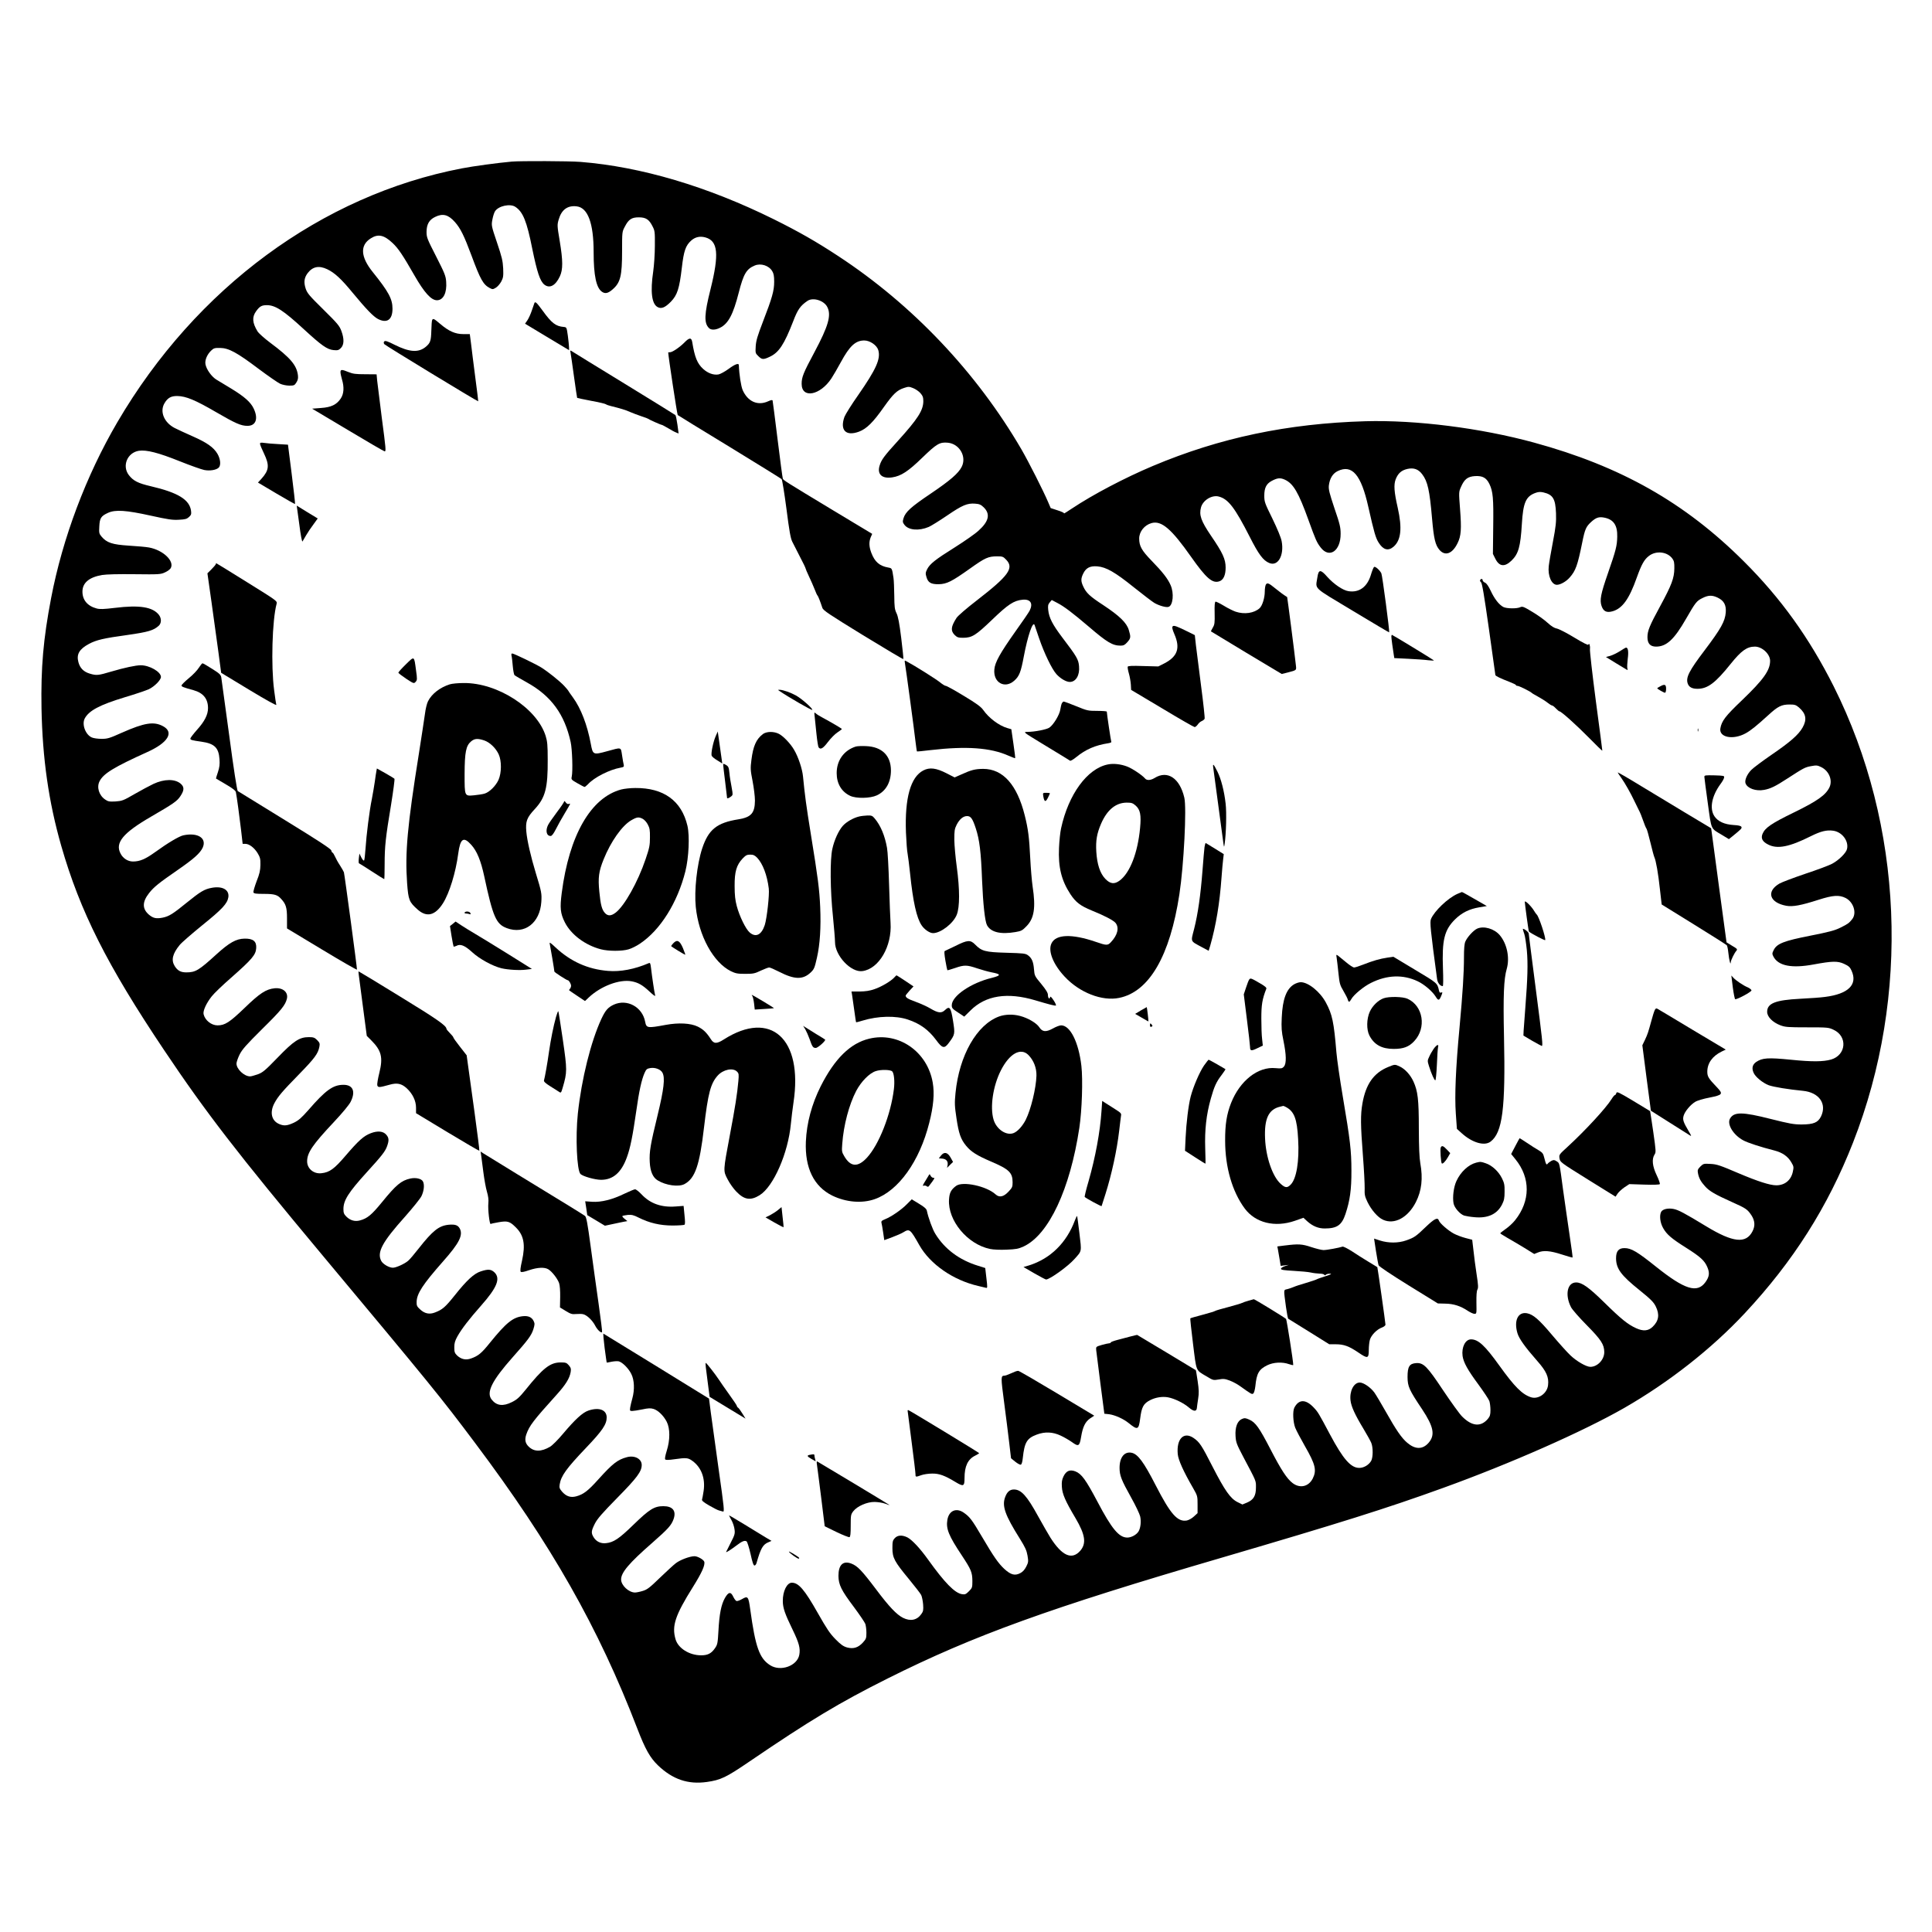
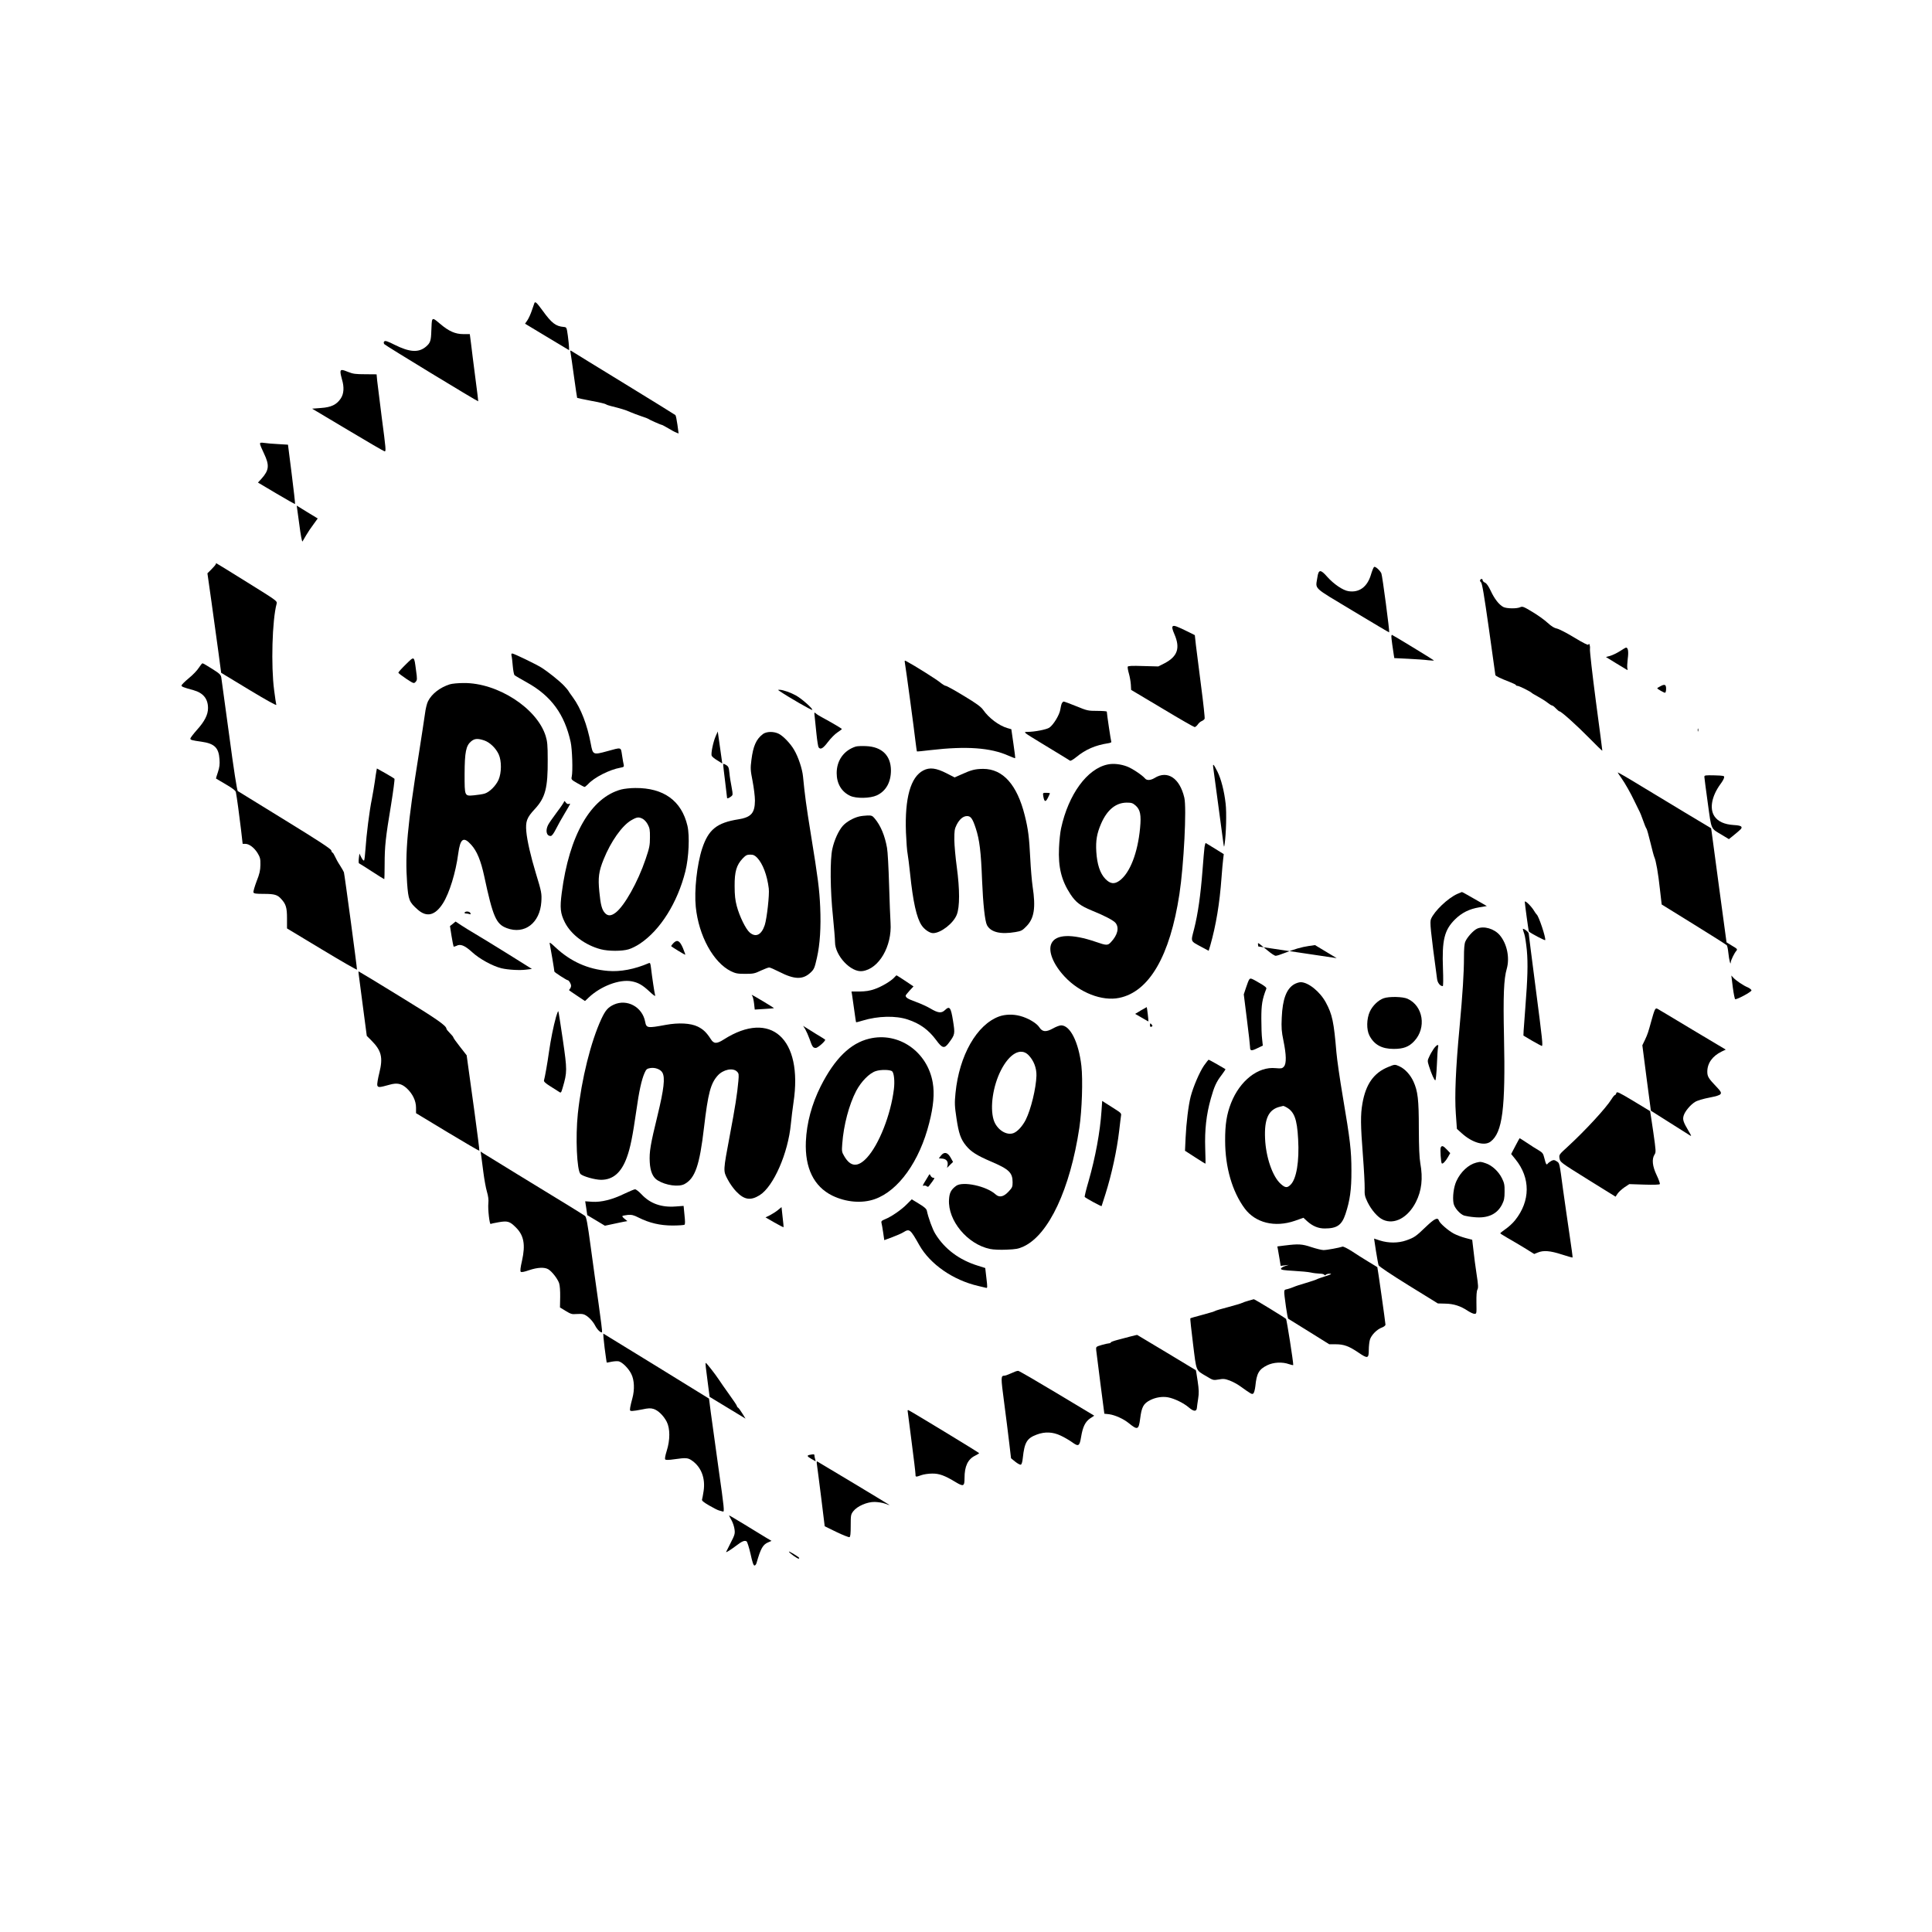
<svg xmlns="http://www.w3.org/2000/svg" version="1.0" width="1969pt" height="1969pt" viewBox="0 0 1969 1969" preserveAspectRatio="xMidYMid meet">
  <g transform="translate(0,1969) scale(0.1,-0.1)" fill="#000000" stroke="none">
-     <path d="M5215 18043 c-137 -12 -396 -47 -508 -69 -1428 -274 -2710 -1219 -3511 -2587 -319 -545 -558 -1181 -675 -1792 -80 -418 -105 -709 -98 -1125 10 -513 73 -953 201 -1400 192 -669 467 -1215 1047 -2080 427 -638 754 -1061 1612 -2089 1105 -1323 1212 -1454 1558 -1916 778 -1036 1258 -1881 1655 -2914 80 -208 129 -295 210 -373 150 -143 306 -196 498 -169 141 20 196 46 432 207 620 422 916 600 1411 848 878 439 1646 717 3408 1232 1197 351 1679 502 2250 709 687 248 1429 576 1847 815 458 263 892 604 1230 966 494 529 846 1084 1103 1739 587 1497 514 3232 -197 4650 -248 493 -538 898 -917 1275 -601 599 -1254 968 -2136 1209 -544 149 -1203 232 -1719 218 -794 -23 -1486 -169 -2167 -456 -285 -120 -612 -292 -822 -432 -49 -33 -86 -56 -83 -51 3 5 -27 19 -66 31 l-70 23 -26 61 c-49 115 -199 411 -272 537 -458 786 -1111 1475 -1870 1972 -222 146 -403 249 -655 374 -675 334 -1353 535 -1969 584 -118 9 -606 11 -701 3z m37 -461 c78 -51 117 -147 173 -429 49 -238 79 -329 123 -364 54 -42 114 -10 158 85 32 69 32 157 -2 362 -26 155 -26 162 -10 217 29 100 90 145 183 134 114 -13 173 -171 173 -466 0 -240 27 -367 87 -406 32 -21 62 -14 108 27 78 68 95 136 95 389 0 195 0 197 28 249 38 74 69 95 142 95 72 0 105 -21 140 -91 24 -46 25 -58 24 -199 0 -83 -8 -200 -17 -263 -30 -204 -15 -328 44 -361 39 -22 77 -6 136 54 66 68 87 134 112 347 20 173 39 226 96 277 41 36 88 46 142 32 131 -35 144 -169 54 -530 -64 -254 -67 -343 -16 -394 22 -23 67 -21 114 3 84 42 133 135 190 358 49 192 79 241 163 276 62 26 144 0 178 -57 15 -24 20 -50 20 -108 0 -92 -20 -163 -115 -409 -54 -141 -69 -189 -73 -247 -4 -70 -4 -73 26 -102 37 -37 52 -38 117 -7 93 43 147 125 239 362 46 121 74 159 146 208 58 38 169 3 202 -64 42 -83 10 -194 -132 -460 -113 -211 -130 -253 -130 -322 0 -153 188 -119 303 55 19 29 63 104 97 167 89 164 149 220 238 220 58 0 128 -48 143 -98 26 -89 -21 -194 -203 -456 -69 -98 -132 -199 -142 -225 -48 -136 15 -200 149 -150 77 29 144 95 254 252 94 132 133 170 204 193 45 15 52 15 92 -1 24 -9 58 -32 75 -51 24 -28 30 -43 30 -82 0 -94 -57 -182 -258 -404 -142 -156 -170 -194 -188 -255 -26 -87 25 -134 130 -118 90 14 162 61 305 200 148 143 178 161 262 153 118 -12 193 -142 140 -246 -34 -67 -118 -139 -316 -273 -202 -136 -257 -186 -277 -251 -10 -34 -9 -42 9 -66 41 -56 148 -65 249 -22 25 11 110 64 188 117 154 105 204 126 284 120 43 -3 59 -10 87 -37 70 -68 54 -143 -52 -238 -34 -32 -142 -107 -240 -169 -203 -127 -255 -169 -284 -224 -17 -35 -18 -44 -7 -80 16 -57 47 -74 125 -73 83 2 132 27 318 159 156 111 186 125 279 125 54 0 61 -3 92 -36 80 -84 22 -163 -297 -410 -109 -84 -197 -160 -211 -182 -57 -89 -61 -130 -19 -173 26 -25 37 -29 88 -29 90 1 127 24 294 184 163 157 221 195 310 204 81 8 110 -37 73 -111 -9 -18 -74 -113 -145 -212 -157 -222 -209 -315 -215 -387 -13 -134 105 -201 202 -116 52 46 68 87 98 247 40 212 93 367 110 321 3 -8 24 -69 46 -135 52 -152 130 -314 177 -366 41 -45 99 -79 136 -79 62 0 103 69 94 161 -6 69 -23 98 -172 294 -98 130 -134 199 -142 279 -4 42 -2 56 15 76 l21 25 57 -30 c68 -35 154 -100 322 -243 184 -158 241 -192 322 -192 31 0 44 7 69 35 36 41 37 52 15 125 -22 73 -94 143 -260 253 -137 89 -175 125 -205 192 -24 52 -24 79 1 130 28 58 70 79 143 73 90 -7 182 -60 372 -213 94 -75 188 -147 210 -160 49 -28 119 -48 144 -40 46 14 58 140 21 222 -28 65 -82 134 -194 249 -101 104 -126 149 -126 226 0 70 54 137 126 157 101 28 202 -58 403 -344 155 -220 218 -274 289 -249 41 14 63 63 63 139 0 86 -29 150 -151 328 -100 148 -121 208 -100 286 20 74 113 130 183 110 96 -26 163 -115 313 -409 91 -180 138 -243 200 -268 88 -37 153 77 126 222 -7 38 -42 122 -94 230 -79 160 -83 172 -83 235 0 79 21 120 74 149 58 31 87 35 134 14 87 -39 140 -128 243 -414 72 -200 84 -226 123 -277 88 -116 205 -37 204 139 0 66 -8 100 -63 260 -52 156 -61 192 -57 232 9 72 39 122 90 147 147 71 239 -37 312 -364 59 -261 75 -318 106 -366 46 -73 96 -87 150 -42 78 66 91 188 44 398 -37 162 -42 234 -21 290 24 61 58 92 120 106 64 14 111 -2 150 -54 56 -73 76 -162 101 -454 18 -206 33 -268 76 -318 58 -66 132 -38 184 70 36 72 41 143 25 349 -13 169 -13 172 9 222 35 81 69 107 144 112 77 4 115 -17 146 -80 37 -77 43 -146 39 -438 l-3 -275 25 -50 c40 -80 95 -86 165 -18 70 68 91 140 105 373 13 215 40 279 134 315 32 12 51 14 84 7 99 -23 124 -64 130 -212 3 -90 -1 -133 -32 -295 -20 -104 -39 -215 -42 -245 -11 -99 29 -190 83 -190 36 0 96 34 131 75 60 68 80 122 127 355 28 139 39 163 94 213 47 42 76 52 129 42 96 -18 137 -77 134 -195 -2 -93 -13 -137 -95 -373 -73 -210 -85 -272 -65 -332 19 -56 51 -72 112 -55 100 28 170 125 247 343 49 136 76 185 125 222 73 56 187 42 238 -28 17 -23 21 -42 20 -100 -1 -99 -27 -168 -144 -384 -109 -200 -130 -252 -130 -317 0 -65 29 -96 88 -96 106 0 185 73 305 283 97 168 107 182 168 212 59 30 99 31 155 4 64 -31 88 -75 82 -152 -8 -90 -48 -163 -214 -383 -160 -211 -194 -278 -174 -339 12 -37 44 -55 99 -55 105 0 184 60 340 255 107 133 165 175 246 175 74 0 155 -76 155 -145 0 -97 -68 -192 -286 -401 -171 -163 -208 -212 -221 -288 -15 -91 129 -120 257 -50 53 29 109 74 232 186 98 90 135 108 217 108 53 0 64 -4 96 -31 72 -63 82 -123 36 -204 -42 -74 -126 -147 -316 -277 -93 -64 -187 -134 -208 -156 -43 -44 -69 -106 -57 -136 19 -51 106 -82 189 -66 65 12 115 36 236 115 167 108 181 116 243 127 54 10 64 9 103 -10 80 -39 118 -134 84 -206 -38 -79 -124 -140 -362 -256 -230 -112 -294 -156 -320 -218 -19 -46 -1 -80 57 -109 95 -49 218 -24 437 86 99 49 158 64 225 55 91 -12 161 -104 142 -186 -8 -40 -84 -115 -152 -151 -29 -16 -152 -62 -273 -102 -121 -41 -240 -86 -264 -100 -137 -80 -102 -194 69 -226 66 -12 149 3 330 61 147 47 210 51 276 18 80 -41 115 -152 68 -214 -33 -42 -46 -51 -123 -89 -56 -28 -118 -44 -305 -81 -270 -53 -341 -81 -373 -146 -17 -34 -17 -39 -3 -67 50 -95 186 -122 411 -80 190 35 244 36 309 6 47 -22 60 -33 76 -69 65 -142 -32 -238 -270 -268 -41 -6 -156 -14 -255 -19 -250 -13 -335 -46 -335 -133 0 -51 56 -107 134 -137 51 -19 77 -21 274 -21 209 0 219 -1 269 -25 145 -67 129 -258 -25 -303 -80 -23 -195 -24 -411 -2 -234 23 -289 19 -353 -23 -37 -26 -47 -62 -27 -108 17 -43 93 -105 155 -129 50 -18 203 -43 349 -57 164 -16 246 -132 184 -261 -31 -63 -76 -81 -197 -82 -81 0 -123 8 -315 56 -291 74 -376 74 -416 3 -32 -58 35 -167 136 -221 46 -25 175 -67 316 -103 82 -21 137 -59 173 -120 26 -44 26 -49 15 -100 -19 -84 -82 -135 -168 -135 -64 0 -189 40 -382 122 -192 82 -224 93 -288 96 -70 4 -73 3 -104 -27 -27 -28 -30 -36 -24 -68 9 -49 29 -86 72 -133 43 -49 102 -83 273 -160 146 -65 160 -75 202 -139 33 -53 37 -105 9 -159 -66 -130 -199 -116 -472 50 -224 136 -283 167 -333 177 -57 11 -111 -2 -126 -29 -20 -38 -11 -112 20 -166 37 -66 86 -107 235 -201 144 -91 187 -130 215 -196 26 -60 21 -98 -19 -154 -84 -116 -211 -76 -503 157 -191 153 -253 190 -322 190 -60 0 -86 -31 -86 -104 1 -106 50 -173 241 -326 113 -91 142 -121 163 -163 42 -84 32 -149 -32 -210 -44 -42 -96 -46 -168 -13 -85 39 -151 92 -324 262 -158 155 -227 204 -287 204 -90 0 -116 -126 -52 -252 12 -24 84 -106 160 -183 148 -150 178 -197 179 -275 0 -77 -69 -150 -142 -150 -42 0 -140 57 -203 117 -34 32 -119 127 -190 211 -130 155 -190 206 -252 218 -92 17 -136 -74 -98 -203 16 -55 77 -141 202 -283 93 -105 120 -165 110 -247 -9 -84 -99 -147 -174 -123 -89 29 -166 105 -324 325 -146 203 -213 265 -287 265 -58 0 -98 -80 -86 -170 10 -66 51 -141 162 -291 54 -74 104 -149 111 -168 6 -19 11 -60 11 -92 0 -47 -5 -63 -26 -89 -72 -85 -163 -77 -264 25 -25 25 -110 143 -190 262 -166 250 -202 286 -278 281 -68 -5 -87 -36 -87 -141 1 -98 15 -130 149 -330 118 -178 134 -263 65 -342 -61 -69 -136 -68 -217 1 -57 48 -113 129 -217 314 -48 85 -101 174 -118 198 -38 52 -110 102 -149 102 -61 0 -106 -88 -94 -184 7 -60 45 -144 131 -286 36 -60 72 -125 80 -144 20 -48 19 -150 -1 -185 -25 -42 -75 -71 -121 -71 -86 0 -164 89 -298 340 -115 216 -122 228 -164 273 -83 89 -154 89 -200 0 -18 -36 -13 -146 9 -203 11 -28 56 -113 99 -188 108 -188 122 -247 79 -332 -43 -82 -130 -101 -204 -45 -58 44 -117 134 -225 343 -115 222 -153 276 -217 304 -38 17 -48 18 -74 7 -47 -19 -72 -84 -66 -174 4 -66 11 -83 78 -211 138 -261 130 -241 130 -314 0 -85 -25 -126 -92 -154 l-46 -19 -49 24 c-73 36 -130 118 -254 359 -114 224 -134 253 -195 295 -100 68 -175 -9 -161 -164 5 -59 58 -177 156 -346 45 -79 46 -82 46 -168 l0 -88 -37 -34 c-20 -19 -53 -37 -72 -41 -95 -17 -166 63 -318 359 -121 236 -181 317 -244 331 -74 16 -124 -46 -124 -153 0 -78 18 -124 118 -303 45 -80 86 -167 92 -192 12 -53 4 -120 -17 -154 -21 -34 -73 -62 -114 -62 -85 0 -159 89 -305 367 -117 221 -161 282 -223 307 -57 22 -94 7 -122 -50 -17 -36 -20 -58 -17 -107 4 -73 35 -144 139 -319 100 -170 113 -258 48 -333 -85 -96 -185 -52 -303 133 -23 37 -80 136 -127 221 -113 206 -171 271 -246 271 -41 0 -69 -24 -88 -75 -36 -92 -3 -185 149 -427 55 -88 69 -120 78 -172 10 -60 9 -68 -13 -112 -17 -33 -36 -54 -62 -67 -54 -28 -95 -17 -161 43 -61 57 -107 122 -231 333 -97 165 -121 197 -179 238 -78 57 -155 25 -171 -71 -15 -90 13 -160 146 -360 97 -147 108 -173 109 -263 0 -66 -2 -71 -35 -104 -31 -31 -40 -35 -71 -30 -74 12 -175 115 -345 352 -83 116 -163 201 -210 226 -54 27 -100 25 -130 -7 -21 -23 -24 -35 -24 -102 0 -99 21 -137 168 -315 60 -73 116 -145 125 -162 8 -16 17 -60 20 -97 4 -57 1 -71 -18 -97 -44 -63 -111 -77 -187 -39 -65 33 -141 112 -275 291 -145 192 -189 238 -252 262 -84 32 -131 -13 -131 -125 1 -91 29 -147 156 -316 58 -78 111 -156 118 -174 6 -18 11 -59 11 -91 0 -54 -3 -63 -36 -99 -48 -52 -96 -67 -161 -50 -38 11 -63 28 -118 84 -58 59 -89 106 -180 266 -135 239 -196 310 -265 310 -50 0 -93 -87 -92 -187 0 -69 21 -130 100 -292 66 -136 80 -190 68 -256 -21 -113 -191 -174 -297 -106 -109 69 -150 183 -203 569 -18 131 -24 140 -82 106 -24 -14 -51 -24 -59 -20 -8 3 -22 22 -32 43 -25 54 -49 50 -85 -13 -38 -67 -57 -164 -66 -334 -7 -127 -10 -141 -35 -177 -37 -54 -74 -73 -141 -73 -120 0 -234 71 -261 163 -40 136 -5 243 178 535 90 144 126 224 114 257 -9 22 -68 55 -99 55 -47 0 -146 -37 -190 -71 -24 -18 -97 -86 -164 -150 -104 -101 -128 -119 -174 -133 -29 -9 -65 -16 -78 -16 -64 0 -142 73 -142 133 0 71 80 166 317 373 165 145 195 179 218 243 29 83 -9 131 -104 131 -93 0 -142 -31 -304 -188 -148 -144 -203 -181 -281 -189 -53 -6 -99 16 -126 60 -27 44 -25 64 12 138 26 51 74 106 230 265 201 204 248 268 248 334 0 63 -73 101 -152 79 -93 -25 -143 -63 -290 -226 -106 -118 -152 -153 -226 -173 -57 -15 -101 0 -143 47 -27 32 -30 41 -25 75 14 87 67 161 269 373 166 174 210 239 210 309 0 78 -78 107 -187 70 -59 -20 -135 -90 -258 -236 -51 -61 -110 -120 -133 -133 -90 -52 -161 -52 -216 1 -36 34 -43 71 -26 123 32 92 71 142 310 407 93 103 132 167 143 231 5 33 2 44 -19 69 -23 26 -31 29 -84 29 -107 -1 -179 -58 -355 -277 -65 -80 -88 -101 -140 -127 -91 -46 -157 -38 -207 25 -58 73 3 194 215 433 155 174 190 221 210 285 14 46 15 57 3 82 -19 40 -55 56 -111 50 -101 -11 -169 -66 -336 -272 -84 -105 -118 -133 -192 -159 -53 -19 -100 -8 -142 31 -24 24 -28 35 -28 83 0 43 7 66 31 110 45 80 121 178 243 316 161 182 198 274 137 336 -35 34 -65 37 -141 12 -69 -22 -142 -89 -266 -245 -97 -121 -125 -145 -201 -174 -56 -22 -105 -12 -151 31 -32 29 -37 39 -36 77 2 85 62 177 269 412 165 186 206 267 171 335 -19 35 -47 45 -114 39 -99 -10 -162 -60 -306 -243 -43 -55 -90 -111 -105 -123 -34 -31 -124 -72 -157 -72 -39 0 -102 37 -119 70 -45 88 10 191 244 452 77 87 152 180 166 207 26 53 33 118 15 151 -15 28 -74 41 -128 29 -92 -20 -145 -64 -289 -241 -106 -130 -150 -166 -225 -186 -50 -14 -99 0 -138 39 -25 25 -30 38 -30 77 0 89 51 169 237 374 154 169 189 213 208 267 21 59 19 85 -8 116 -31 37 -87 43 -158 16 -73 -28 -123 -73 -257 -229 -116 -136 -163 -170 -247 -179 -78 -9 -145 47 -145 121 0 88 55 169 272 400 91 97 156 176 172 208 53 106 22 174 -77 172 -104 -1 -180 -56 -355 -258 -71 -80 -98 -104 -147 -128 -67 -31 -100 -35 -149 -14 -79 33 -99 119 -50 212 38 71 80 120 255 299 155 159 191 207 204 278 6 32 3 40 -23 67 -26 26 -38 30 -85 30 -95 0 -153 -38 -318 -209 -127 -131 -151 -151 -202 -170 -32 -11 -67 -21 -78 -21 -60 0 -139 74 -139 131 0 14 14 55 31 90 27 54 65 97 234 265 192 189 233 240 249 306 15 66 -41 114 -125 106 -88 -9 -151 -50 -308 -202 -151 -145 -199 -176 -274 -176 -63 0 -127 51 -142 113 -9 34 28 114 83 183 22 29 112 115 199 191 211 186 250 232 254 300 5 69 -31 99 -120 97 -84 -2 -153 -40 -283 -158 -182 -166 -215 -186 -310 -186 -56 0 -89 18 -118 65 -37 60 -22 125 51 214 19 24 123 114 231 202 202 163 254 219 265 284 12 76 -59 117 -168 97 -76 -14 -116 -38 -253 -149 -145 -118 -182 -141 -247 -155 -65 -13 -97 -7 -140 29 -71 60 -71 131 1 222 48 61 99 102 290 234 165 114 230 172 256 229 43 96 -50 156 -197 125 -43 -9 -158 -77 -289 -172 -99 -71 -155 -95 -225 -95 -51 0 -101 31 -126 80 -59 110 23 210 307 375 234 136 269 160 303 212 40 60 40 94 1 127 -59 49 -166 48 -276 -3 -38 -18 -124 -64 -192 -103 -115 -67 -128 -71 -195 -76 -63 -3 -76 -1 -106 20 -63 43 -88 126 -56 187 40 78 147 143 487 297 209 94 274 200 161 262 -95 52 -190 37 -425 -67 -122 -55 -144 -61 -203 -61 -36 0 -81 6 -99 14 -64 27 -104 132 -73 193 43 81 152 139 412 218 105 31 213 68 242 81 58 28 123 94 123 125 0 52 -116 119 -206 119 -50 0 -167 -25 -299 -64 -135 -40 -151 -42 -221 -21 -61 18 -99 56 -115 116 -22 81 9 134 108 187 76 40 146 57 394 91 210 30 264 46 317 94 28 26 29 75 1 111 -63 80 -196 102 -448 71 -116 -14 -155 -15 -187 -6 -93 25 -144 86 -144 172 0 89 69 147 201 169 42 7 166 10 330 8 253 -3 266 -2 311 19 25 11 51 31 58 43 39 72 -77 183 -220 210 -30 6 -123 14 -206 19 -170 11 -225 29 -279 92 -25 30 -27 38 -23 105 4 84 18 105 88 137 75 35 186 27 435 -28 177 -39 222 -46 288 -42 65 3 81 8 103 28 22 20 25 30 21 62 -15 115 -133 187 -412 252 -129 30 -177 55 -222 113 -72 94 -15 230 103 248 77 11 197 -19 416 -107 110 -44 223 -84 250 -89 57 -11 122 0 147 24 24 24 18 88 -13 141 -39 66 -107 114 -252 178 -71 31 -154 70 -184 85 -108 56 -154 167 -104 252 32 55 67 75 132 74 88 -2 182 -41 390 -162 203 -118 258 -142 324 -142 86 0 112 73 64 175 -30 65 -95 123 -230 205 -59 36 -127 77 -152 92 -49 31 -100 103 -110 155 -8 42 16 100 58 140 26 25 36 28 91 27 88 -1 171 -46 391 -212 99 -74 199 -143 221 -153 22 -10 63 -19 93 -19 48 0 54 2 73 33 15 24 19 42 15 74 -13 102 -78 178 -282 330 -60 45 -118 97 -129 115 -54 88 -58 147 -15 206 36 50 57 62 110 62 85 0 169 -54 374 -243 185 -170 239 -208 305 -215 43 -4 53 -1 75 21 33 33 35 93 5 174 -19 52 -39 76 -183 218 -144 142 -165 166 -181 214 -21 65 -15 110 20 157 52 68 116 80 200 40 75 -36 142 -97 260 -241 138 -167 211 -242 257 -266 92 -47 148 -8 148 105 0 99 -40 173 -201 373 -125 155 -132 274 -20 344 74 47 134 35 221 -47 59 -55 105 -124 223 -330 101 -176 171 -254 230 -254 65 0 103 76 94 189 -4 59 -15 86 -102 257 -93 182 -98 195 -98 252 1 77 27 122 87 151 79 39 135 24 203 -53 56 -64 92 -136 168 -340 91 -246 120 -297 187 -332 27 -14 32 -14 60 3 18 10 42 38 56 63 21 40 23 55 20 135 -4 77 -13 115 -63 263 -58 172 -58 174 -47 234 6 33 18 71 27 85 36 55 154 80 207 45z" />
    <path d="M5447 16603 c-2 -5 -14 -38 -26 -75 -12 -37 -33 -83 -46 -102 l-24 -35 224 -135 225 -135 -1 32 c0 18 -6 70 -12 117 -12 84 -12 85 -42 88 -82 7 -123 39 -217 169 -58 79 -72 92 -81 76z" />
    <path d="M4405 16430 c-4 -6 -8 -55 -9 -108 -3 -106 -10 -127 -56 -166 -74 -62 -166 -56 -318 20 -71 36 -96 44 -105 35 -8 -8 -8 -16 -1 -28 7 -12 946 -583 958 -583 1 0 -12 109 -30 243 -17 133 -37 287 -43 342 l-13 100 -66 0 c-82 0 -148 29 -237 105 -62 53 -70 56 -80 40z" />
-     <path d="M6975 16199 c-49 -49 -122 -99 -147 -99 -10 0 -18 -1 -18 -2 1 -37 91 -633 97 -638 4 -4 242 -150 528 -324 286 -175 525 -323 531 -329 6 -7 28 -142 49 -302 29 -227 42 -300 59 -335 13 -25 48 -94 79 -155 32 -60 57 -113 57 -118 0 -4 15 -40 34 -80 19 -40 45 -99 58 -132 12 -33 26 -62 30 -65 6 -5 28 -60 49 -125 8 -26 67 -65 415 -279 223 -136 407 -246 410 -243 3 2 -7 99 -21 213 -19 154 -32 221 -48 254 -19 39 -22 64 -23 180 -1 74 -4 155 -8 180 -15 100 -15 99 -54 106 -89 16 -137 58 -172 150 -24 64 -25 112 -6 159 l15 34 -402 242 c-480 290 -503 304 -509 321 -3 7 -27 186 -53 398 -26 212 -49 390 -51 397 -2 9 -15 7 -46 -7 -106 -48 -207 -3 -259 114 -17 40 -36 161 -39 254 0 25 -39 11 -105 -38 -37 -27 -83 -52 -102 -56 -50 -9 -109 12 -158 57 -59 55 -85 118 -110 272 -8 49 -30 48 -80 -4z" />
    <path d="M5815 16094 c3 -16 19 -125 35 -243 16 -118 31 -215 32 -216 2 -2 66 -15 143 -30 77 -14 145 -30 150 -35 6 -5 29 -13 50 -18 93 -23 155 -41 197 -61 25 -11 76 -30 114 -43 38 -12 71 -25 74 -28 6 -7 125 -60 135 -60 4 0 33 -16 64 -34 31 -19 68 -39 82 -44 l25 -10 -12 90 c-7 50 -16 94 -21 98 -4 4 -237 148 -516 319 -279 171 -519 318 -532 327 -25 16 -25 16 -20 -12z" />
    <path d="M3470 15897 c0 -13 7 -46 15 -73 24 -79 20 -147 -12 -195 -42 -63 -97 -90 -202 -97 l-90 -7 364 -217 c200 -120 369 -218 375 -218 15 0 14 18 -30 350 -21 168 -42 334 -46 370 l-6 65 -117 1 c-96 0 -125 4 -169 22 -68 28 -82 28 -82 -1z" />
    <path d="M2650 15167 c0 -9 18 -53 40 -98 58 -121 53 -171 -26 -259 l-35 -38 187 -111 c103 -61 189 -110 191 -107 2 2 -13 139 -34 304 l-38 300 -100 6 c-55 3 -119 8 -142 12 -35 5 -43 3 -43 -9z" />
    <path d="M3050 14348 c14 -112 28 -184 33 -176 4 7 21 36 37 63 16 28 49 77 74 110 l44 61 -107 65 -107 66 26 -189z" />
    <path d="M2200 13942 c0 -5 -19 -28 -43 -52 l-43 -43 42 -296 c22 -163 54 -391 70 -507 l28 -211 284 -172 c182 -110 282 -165 278 -154 -3 10 -13 77 -22 148 -33 248 -20 715 25 881 7 29 7 29 -302 221 -170 106 -311 193 -313 193 -2 0 -4 -4 -4 -8z" />
    <path d="M14004 13912 c-6 -4 -21 -41 -33 -82 -37 -122 -119 -182 -228 -165 -56 8 -150 72 -216 146 -69 79 -89 77 -101 -6 -18 -125 -57 -89 359 -339 204 -123 371 -222 373 -221 6 5 -70 583 -80 602 -17 34 -62 73 -74 65z" />
    <path d="M15085 13779 c-4 -6 0 -16 8 -22 12 -9 32 -129 81 -474 36 -254 66 -467 66 -472 0 -10 52 -35 148 -72 34 -13 62 -27 62 -31 0 -5 7 -8 16 -8 16 0 134 -59 144 -71 3 -4 32 -21 65 -39 33 -18 76 -45 96 -61 20 -16 41 -29 47 -29 6 0 23 -13 39 -30 15 -16 32 -30 37 -30 17 0 173 -140 304 -273 72 -74 132 -132 132 -127 0 4 -29 232 -66 506 -36 275 -63 513 -60 530 4 32 -8 68 -16 44 -2 -8 -54 18 -143 72 -77 47 -157 88 -178 92 -26 5 -56 23 -95 59 -31 29 -101 79 -155 111 -88 53 -100 58 -123 48 -35 -17 -140 -15 -173 2 -44 23 -91 84 -128 164 -23 48 -42 77 -59 84 -13 6 -24 17 -24 25 0 16 -16 17 -25 2z" />
-     <path d="M12900 13730 c-5 -10 -10 -41 -10 -68 0 -64 -24 -143 -52 -170 -56 -51 -155 -66 -245 -36 -26 9 -81 36 -121 61 -40 24 -78 43 -84 41 -8 -3 -11 -38 -9 -116 2 -100 0 -117 -19 -149 -11 -19 -20 -37 -18 -38 2 -2 164 -100 362 -219 l359 -215 56 14 c101 27 94 20 87 84 -12 114 -86 684 -88 686 -36 22 -83 57 -123 90 -64 53 -82 60 -95 35z" />
    <path d="M11951 13306 c-8 -9 -3 -31 19 -82 60 -140 30 -224 -100 -293 l-65 -33 -153 4 c-116 4 -155 2 -159 -7 -2 -7 3 -38 12 -69 9 -31 18 -82 20 -112 l3 -55 317 -189 c174 -105 323 -190 330 -190 8 0 22 12 32 26 9 14 27 30 40 35 13 5 26 16 30 24 3 9 -13 159 -36 333 -22 174 -46 363 -53 418 l-11 101 -56 28 c-129 64 -159 75 -170 61z" />
    <path d="M14180 13203 c0 -19 16 -135 25 -189 l5 -31 143 -7 c78 -4 170 -10 205 -15 34 -4 59 -4 55 -1 -14 12 -421 260 -427 260 -3 0 -6 -8 -6 -17z" />
    <path d="M16510 13054 c-30 -19 -75 -41 -99 -48 l-44 -12 104 -64 c57 -34 108 -65 113 -68 4 -2 5 5 1 16 -3 12 -1 56 4 97 10 73 4 115 -17 115 -4 0 -32 -16 -62 -36z" />
    <path d="M5213 13008 c4 -13 9 -61 13 -107 4 -45 12 -87 18 -92 6 -6 65 -40 131 -77 243 -136 379 -322 441 -605 16 -74 23 -296 11 -352 -7 -29 -4 -32 57 -67 36 -21 69 -38 74 -38 4 0 19 12 33 26 64 71 220 150 332 170 33 6 38 10 34 28 -3 11 -11 55 -17 97 -14 88 -2 84 -152 43 -143 -39 -146 -38 -167 76 -36 192 -100 360 -182 472 -27 37 -49 69 -49 71 0 2 -19 24 -42 49 -49 51 -160 140 -233 186 -59 36 -278 142 -295 142 -8 0 -10 -9 -7 -22z" />
    <path d="M4136 12919 c-42 -41 -76 -79 -76 -84 0 -6 36 -33 79 -62 78 -51 79 -51 97 -32 16 18 17 27 4 117 -20 151 -15 148 -104 61z" />
    <path d="M9223 12929 c9 -50 94 -677 107 -794 7 -55 13 -101 15 -103 1 -2 63 4 136 13 369 43 615 25 798 -57 35 -15 66 -27 67 -25 2 2 -6 69 -18 149 l-21 146 -41 12 c-86 25 -189 103 -246 185 -22 31 -67 65 -197 143 -92 56 -175 102 -184 102 -8 0 -33 15 -55 33 -33 29 -267 176 -343 216 -23 13 -23 12 -18 -20z" />
    <path d="M2026 12884 c-16 -26 -62 -74 -103 -107 -40 -33 -73 -66 -73 -73 0 -12 16 -19 122 -48 100 -28 148 -88 148 -183 0 -67 -35 -136 -114 -223 -36 -41 -66 -80 -66 -87 0 -14 13 -18 113 -32 133 -19 176 -61 184 -179 4 -52 0 -82 -16 -131 -12 -35 -21 -64 -19 -66 2 -1 47 -28 100 -59 69 -40 99 -64 102 -79 10 -51 36 -243 52 -379 l17 -148 27 0 c39 0 90 -38 125 -94 26 -44 30 -58 29 -120 -1 -57 -8 -90 -39 -168 -20 -54 -35 -104 -32 -113 5 -12 26 -15 107 -15 107 0 138 -9 176 -52 48 -52 59 -88 59 -196 l0 -104 355 -214 c195 -118 356 -210 358 -206 3 9 -126 967 -133 992 -3 9 -21 40 -40 70 -20 30 -43 72 -52 93 -9 20 -20 37 -24 37 -4 0 -10 10 -13 23 -4 16 -129 98 -474 310 -257 158 -472 291 -479 295 -7 5 -41 219 -87 567 -42 308 -78 574 -81 592 -5 27 -19 40 -94 87 -48 31 -92 56 -97 56 -5 0 -22 -21 -38 -46z" />
    <path d="M4585 12716 c-101 -32 -185 -97 -223 -173 -11 -21 -25 -78 -31 -128 -7 -49 -34 -229 -61 -400 -119 -743 -143 -1018 -121 -1325 13 -174 21 -193 109 -271 92 -81 178 -59 257 66 65 103 130 313 155 505 21 156 54 178 133 90 58 -64 98 -162 132 -320 89 -416 121 -488 230 -529 181 -68 338 52 352 268 5 85 3 99 -56 292 -51 168 -89 332 -97 424 -9 104 5 142 85 228 109 117 135 216 133 507 0 147 -4 185 -21 240 -89 283 -490 542 -835 539 -55 0 -119 -6 -141 -13z m350 -572 c58 -20 119 -79 148 -143 30 -67 29 -187 -2 -258 -27 -61 -92 -126 -142 -141 -19 -6 -66 -13 -105 -17 -101 -9 -99 -14 -99 219 1 221 14 286 66 330 36 30 67 32 134 10z" />
    <path d="M16918 12694 c-16 -8 -28 -16 -28 -19 0 -6 67 -45 79 -45 6 0 11 17 11 40 0 45 -14 51 -62 24z" />
    <path d="M7945 12647 c91 -62 327 -198 333 -192 10 10 -103 111 -164 146 -54 30 -134 59 -169 59 -19 0 -19 0 0 -13z" />
    <path d="M10822 12523 c-5 -10 -12 -39 -16 -65 -8 -54 -71 -157 -112 -184 -28 -19 -150 -43 -224 -43 -44 -1 -44 -1 150 -119 107 -65 213 -129 235 -143 22 -14 45 -28 51 -32 6 -3 35 14 64 38 94 77 193 120 323 140 21 3 35 9 33 14 -4 6 -46 288 -46 308 0 5 -44 8 -97 8 -94 0 -103 2 -215 48 -64 26 -121 47 -127 47 -6 0 -14 -8 -19 -17z" />
    <path d="M8303 12385 c3 -27 11 -106 18 -175 7 -69 17 -131 22 -137 20 -26 45 -11 95 55 28 37 71 81 96 97 25 17 46 32 46 35 0 5 -111 70 -200 118 -25 13 -54 31 -64 40 -18 16 -19 15 -13 -33z" />
    <path d="M17302 12250 c0 -14 2 -19 5 -12 2 6 2 18 0 25 -3 6 -5 1 -5 -13z" />
    <path d="M7293 12185 c-25 -58 -49 -175 -40 -197 3 -9 28 -30 57 -47 l51 -32 -6 43 c-4 24 -14 97 -23 163 l-17 120 -22 -50z" />
    <path d="M7774 12208 c-68 -53 -98 -121 -116 -263 -11 -87 -10 -104 12 -216 13 -68 24 -157 24 -198 -1 -127 -38 -170 -168 -191 -221 -35 -306 -104 -370 -298 -53 -162 -82 -428 -65 -595 30 -295 179 -566 358 -655 48 -23 68 -27 146 -27 81 0 97 3 159 33 37 17 76 32 85 32 9 0 55 -20 102 -44 156 -80 241 -82 320 -8 36 34 41 46 65 152 31 137 42 309 33 516 -8 180 -23 298 -94 734 -50 309 -62 402 -81 595 -7 77 -48 201 -91 273 -36 63 -110 140 -155 163 -53 27 -127 25 -164 -3z m-57 -1260 c57 -61 101 -176 118 -313 8 -63 -19 -304 -41 -373 -33 -100 -91 -129 -153 -76 -40 33 -105 167 -132 269 -16 60 -22 111 -22 205 -1 147 19 214 82 281 32 33 44 39 77 39 32 0 46 -7 71 -32z" />
    <path d="M8720 12081 c-120 -39 -193 -141 -193 -270 0 -108 50 -191 138 -232 62 -29 204 -26 271 5 93 43 144 134 144 255 -1 152 -93 241 -255 247 -44 2 -91 0 -105 -5z" />
    <path d="M7370 11898 c0 -7 9 -85 20 -172 11 -88 20 -163 20 -168 0 -14 49 14 55 31 3 9 -2 48 -10 86 -8 39 -18 100 -21 136 -6 59 -10 68 -35 83 -22 13 -29 14 -29 4z" />
    <path d="M11290 11899 c-209 -42 -401 -304 -476 -651 -9 -40 -18 -129 -21 -198 -9 -198 24 -332 116 -473 55 -83 102 -119 219 -167 133 -54 220 -100 242 -127 38 -49 20 -123 -48 -195 -32 -35 -45 -35 -154 3 -245 84 -408 78 -452 -16 -37 -77 17 -213 135 -339 152 -163 381 -252 555 -216 306 62 518 427 614 1057 45 295 75 879 50 984 -47 199 -171 282 -303 200 -41 -25 -80 -27 -98 -4 -28 33 -131 102 -182 121 -66 25 -140 33 -197 21z m284 -419 c47 -42 58 -95 45 -230 -24 -253 -103 -457 -209 -535 -53 -39 -95 -34 -145 18 -54 56 -84 148 -92 276 -7 116 6 187 49 287 61 140 149 213 260 214 50 0 62 -4 92 -30z" />
    <path d="M12365 11865 c7 -52 83 -613 98 -730 11 -86 12 -88 18 -45 15 101 21 319 10 410 -14 126 -46 251 -83 325 -40 80 -50 90 -43 40z" />
    <path d="M3836 11831 c-3 -14 -10 -62 -16 -106 -6 -44 -20 -123 -30 -177 -25 -120 -56 -368 -65 -509 -4 -59 -10 -111 -14 -118 -4 -6 -15 5 -28 29 l-20 41 -6 -48 c-3 -26 -2 -49 1 -51 4 -1 62 -38 130 -82 68 -44 125 -80 128 -80 2 0 4 67 4 150 0 184 10 275 65 605 23 143 39 264 35 268 -4 5 -46 30 -93 57 l-86 48 -5 -27z" />
    <path d="M9410 11838 c-130 -67 -190 -282 -177 -632 4 -94 11 -192 17 -218 5 -26 16 -116 25 -200 30 -289 66 -452 118 -529 28 -42 82 -79 116 -79 79 0 208 100 242 188 31 79 31 256 0 487 -13 94 -24 217 -25 275 0 93 2 111 24 155 29 56 66 88 106 88 38 0 56 -26 88 -123 39 -118 54 -241 65 -535 10 -241 29 -414 50 -454 39 -72 138 -96 290 -70 59 10 71 16 113 60 78 80 95 188 62 404 -8 55 -19 183 -24 285 -11 218 -21 299 -56 439 -78 313 -222 475 -424 475 -82 -1 -120 -10 -223 -57 l-68 -30 -82 42 c-106 54 -172 63 -237 29z" />
    <path d="M16487 11817 c3 -7 20 -32 37 -56 39 -55 97 -159 131 -231 14 -30 35 -72 46 -94 12 -21 32 -70 45 -109 13 -38 28 -75 34 -82 5 -6 23 -70 40 -141 17 -71 35 -138 40 -149 17 -36 40 -167 57 -327 l18 -156 328 -203 c180 -111 331 -207 336 -213 5 -6 12 -42 16 -80 7 -70 23 -131 24 -93 1 21 37 95 58 118 12 15 7 20 -44 50 l-57 35 -73 539 c-40 297 -75 559 -78 582 l-6 42 -262 157 c-144 87 -360 218 -480 290 -119 73 -214 127 -210 121z" />
    <path d="M17370 11773 c0 -10 16 -130 35 -268 39 -281 27 -254 144 -324 l71 -43 35 28 c92 75 98 81 93 96 -5 11 -27 17 -81 20 -94 6 -159 36 -195 90 -51 78 -27 205 62 327 19 25 36 55 37 66 4 19 -2 20 -98 23 -93 2 -103 1 -103 -15z" />
    <path d="M6331 11644 c-310 -83 -530 -466 -606 -1054 -20 -153 -14 -209 31 -299 63 -126 209 -235 369 -276 78 -20 215 -20 281 0 29 8 81 34 115 57 209 139 384 419 464 738 35 140 45 361 21 464 -60 255 -242 387 -531 385 -49 0 -114 -7 -144 -15z m219 -299 c17 -9 40 -34 52 -58 19 -35 23 -57 22 -132 0 -79 -5 -106 -44 -220 -79 -234 -217 -480 -307 -547 -45 -34 -77 -35 -107 -4 -32 35 -45 84 -58 219 -14 142 -6 206 44 329 73 182 188 344 281 398 59 34 76 36 117 15z" />
    <path d="M10633 11573 c10 -56 23 -61 46 -15 12 23 21 44 21 47 0 3 -16 5 -36 5 -37 0 -37 0 -31 -37z" />
    <path d="M5750 11523 c0 -7 -33 -56 -74 -110 -40 -54 -81 -112 -90 -130 -29 -58 -17 -113 26 -113 12 0 29 22 53 69 19 38 59 110 90 161 30 50 55 93 55 96 0 4 -7 4 -15 0 -8 -3 -21 4 -30 17 -8 12 -15 16 -15 10z" />
    <path d="M8757 11369 c-60 -14 -131 -55 -167 -95 -44 -50 -87 -144 -107 -235 -25 -108 -22 -425 6 -689 11 -113 21 -230 21 -261 0 -139 163 -312 279 -296 168 22 303 253 287 492 -3 44 -10 220 -15 390 -5 171 -14 339 -21 374 -22 125 -65 228 -126 300 -22 27 -32 31 -72 30 -26 -1 -64 -5 -85 -10z" />
    <path d="M12276 11058 c-3 -24 -13 -133 -21 -243 -19 -246 -46 -438 -85 -592 -35 -137 -42 -120 79 -186 l69 -37 16 52 c59 208 96 429 115 693 6 77 13 163 17 190 l6 50 -88 55 c-48 30 -91 56 -95 58 -4 2 -9 -16 -13 -40z" />
    <path d="M14853 10580 c-97 -43 -235 -175 -269 -256 -13 -32 -6 -107 62 -611 5 -40 31 -73 58 -73 5 0 6 73 2 178 -11 292 14 394 123 502 69 68 145 106 247 123 l77 13 -125 72 c-69 40 -127 72 -129 71 -2 0 -23 -9 -46 -19z" />
    <path d="M15540 10499 c1 -27 38 -300 42 -303 24 -21 164 -94 166 -87 8 24 -66 246 -87 261 -4 3 -17 21 -28 40 -28 46 -93 109 -93 89z" />
    <path d="M4735 10390 c-3 -5 3 -10 14 -10 10 0 27 -3 35 -6 12 -5 15 -2 10 10 -7 18 -49 22 -59 6z" />
    <path d="M4615 10275 l-29 -23 16 -102 c9 -56 19 -104 21 -107 3 -2 15 1 28 7 41 23 85 5 162 -65 75 -69 208 -141 297 -163 68 -16 188 -23 253 -14 l58 7 -243 152 c-134 83 -283 175 -333 204 -49 29 -115 69 -146 90 l-56 37 -28 -23z" />
    <path d="M15055 10226 c-37 -16 -102 -87 -121 -132 -10 -23 -14 -74 -14 -161 0 -157 -13 -365 -45 -713 -39 -414 -51 -697 -38 -880 l11 -155 51 -46 c107 -96 230 -131 292 -84 122 92 153 338 137 1069 -9 421 -2 589 28 692 32 113 3 255 -71 343 -56 66 -162 97 -230 67z" />
    <path d="M15520 10222 c0 -5 7 -28 15 -51 8 -22 19 -98 26 -168 12 -136 8 -281 -16 -588 -8 -99 -15 -202 -17 -230 l-2 -49 89 -53 c50 -28 93 -52 98 -53 13 0 7 58 -63 596 -38 295 -70 542 -70 549 0 8 -13 23 -30 35 -16 12 -30 17 -30 12z" />
    <path d="M6862 10077 c-12 -13 -22 -26 -22 -29 0 -5 135 -88 144 -88 2 0 -9 30 -24 68 -33 77 -59 90 -98 49z" />
-     <path d="M9738 10050 c-54 -26 -103 -50 -109 -52 -7 -2 -5 -32 6 -98 9 -52 18 -96 20 -98 1 -2 36 8 77 22 95 33 121 33 227 -3 48 -16 113 -34 144 -40 102 -19 103 -32 5 -57 -212 -51 -408 -185 -408 -279 0 -29 7 -37 64 -74 l63 -42 64 63 c155 154 376 188 661 103 134 -40 198 -57 209 -53 5 2 -5 26 -23 53 -23 35 -34 44 -36 32 -5 -27 -22 -9 -22 23 0 21 -19 52 -68 112 -67 80 -69 85 -74 149 -6 77 -22 114 -61 143 -26 19 -46 21 -220 26 -216 6 -253 16 -319 84 -48 49 -78 47 -200 -14z" />
    <path d="M5603 10070 c6 -26 47 -269 47 -282 0 -7 125 -88 136 -88 12 0 33 -35 34 -56 0 -11 -5 -25 -12 -32 -6 -6 -10 -13 -7 -15 2 -2 39 -28 83 -57 l78 -52 37 35 c122 116 313 189 438 166 68 -13 110 -37 181 -103 41 -39 63 -54 59 -41 -7 23 -32 192 -42 278 -6 50 -9 57 -23 51 -144 -62 -290 -90 -416 -79 -206 17 -381 96 -535 240 -54 51 -63 56 -58 35z" />
-     <path d="M13623 9925 c3 -22 12 -92 18 -155 11 -105 15 -120 51 -180 21 -36 41 -75 44 -87 8 -30 17 -29 35 3 24 45 127 131 204 168 161 80 324 86 472 16 67 -31 150 -102 184 -156 26 -43 36 -43 55 1 18 43 18 46 -1 39 -10 -4 -16 3 -20 23 -17 74 -15 73 -243 209 l-221 133 -63 -9 c-75 -11 -147 -32 -246 -71 -40 -16 -81 -29 -92 -29 -10 0 -47 24 -81 53 -34 28 -71 59 -82 67 -20 14 -20 13 -14 -25z" />
+     <path d="M13623 9925 l-221 133 -63 -9 c-75 -11 -147 -32 -246 -71 -40 -16 -81 -29 -92 -29 -10 0 -47 24 -81 53 -34 28 -71 59 -82 67 -20 14 -20 13 -14 -25z" />
    <path d="M3656 9758 c3 -18 22 -166 43 -329 l39 -296 45 -45 c105 -105 122 -174 83 -332 -15 -59 -24 -116 -21 -127 8 -24 21 -23 125 6 77 22 123 12 176 -37 59 -55 94 -127 94 -197 l0 -56 321 -194 c176 -106 322 -191 324 -189 3 2 -20 179 -49 393 -30 215 -60 433 -67 485 l-13 95 -68 87 c-37 47 -68 90 -68 96 0 5 -16 24 -35 43 -19 19 -35 39 -35 44 -1 32 -97 99 -473 329 -229 141 -419 256 -422 256 -2 0 -2 -15 1 -32z" />
    <path d="M9114 9728 c-33 -37 -133 -96 -202 -119 -48 -17 -91 -23 -150 -24 l-84 0 6 -35 c3 -19 13 -89 22 -155 9 -66 17 -121 19 -123 2 -2 32 6 68 17 155 47 336 52 460 10 123 -41 210 -104 288 -209 63 -86 84 -90 130 -27 62 84 63 89 42 222 -22 139 -35 156 -82 111 -37 -35 -70 -31 -151 17 -30 18 -95 48 -145 66 -82 30 -104 43 -105 64 0 4 18 27 40 51 l40 43 -85 57 c-47 31 -86 56 -88 56 -2 0 -12 -10 -23 -22z" />
    <path d="M17660 9626 c9 -66 20 -121 25 -120 28 1 165 76 165 90 0 8 -17 22 -37 31 -45 18 -120 69 -148 99 l-20 22 15 -122z" />
    <path d="M12732 9708 c-6 -7 -21 -45 -33 -83 l-23 -69 32 -256 c18 -140 32 -267 32 -282 0 -39 13 -41 74 -11 l56 27 -7 66 c-5 36 -8 130 -8 210 0 141 9 196 51 304 4 10 -16 27 -65 55 -89 52 -96 55 -109 39z" />
    <path d="M13190 9659 c-79 -46 -119 -152 -127 -339 -5 -105 -2 -142 17 -235 30 -145 32 -235 5 -265 -18 -20 -26 -21 -85 -16 -178 18 -363 -127 -453 -354 -45 -114 -62 -220 -61 -385 0 -271 72 -519 200 -692 109 -146 306 -195 510 -125 l88 31 39 -36 c55 -49 112 -73 177 -73 127 0 175 34 213 149 45 136 61 248 60 441 0 204 -13 312 -88 755 -30 176 -59 379 -65 450 -26 311 -42 386 -107 507 -60 112 -180 208 -257 208 -17 0 -47 -10 -66 -21z m-87 -1250 c87 -45 116 -120 127 -329 13 -226 -17 -404 -76 -463 -35 -36 -56 -34 -102 8 -83 74 -151 272 -159 461 -9 202 35 297 152 325 17 4 31 7 33 8 2 1 13 -4 25 -10z" />
    <path d="M7668 9538 c5 -7 13 -41 17 -75 l7 -62 96 6 c54 3 98 7 100 8 3 3 -217 135 -225 135 -3 0 -1 -6 5 -12z" />
    <path d="M14101 9516 c-54 -19 -112 -75 -140 -135 -34 -74 -36 -185 -4 -246 49 -93 126 -135 247 -135 99 0 155 21 209 79 127 135 92 360 -68 432 -47 22 -190 25 -244 5z" />
    <path d="M6255 9451 c-59 -28 -84 -56 -126 -145 -107 -231 -202 -611 -240 -966 -25 -239 -10 -577 27 -615 25 -24 147 -59 210 -59 122 0 207 74 263 230 35 95 59 217 96 474 28 201 54 317 84 385 17 38 24 44 59 50 48 8 105 -13 123 -47 29 -51 15 -169 -49 -433 -73 -299 -86 -374 -80 -480 5 -94 32 -156 81 -185 83 -51 212 -69 272 -38 109 58 155 190 200 578 41 348 67 448 140 529 55 61 154 82 196 40 19 -19 20 -28 14 -97 -11 -127 -34 -273 -86 -547 -70 -373 -70 -366 -23 -455 21 -41 61 -97 89 -125 81 -84 146 -93 238 -35 141 89 289 428 317 725 6 61 18 160 27 220 98 650 -232 947 -711 641 -72 -46 -102 -45 -132 4 -44 68 -76 99 -132 127 -73 36 -196 42 -327 18 -189 -35 -197 -33 -210 32 -28 151 -185 236 -320 174z" />
    <path d="M11627 9392 l-58 -35 66 -38 c37 -22 68 -39 69 -39 3 0 -14 143 -17 146 -1 0 -28 -15 -60 -34z" />
    <path d="M16863 9392 c-7 -15 -21 -61 -32 -102 -33 -120 -38 -137 -66 -197 l-27 -56 43 -334 44 -333 185 -117 c102 -64 196 -123 209 -132 22 -14 22 -12 -8 39 -57 96 -64 120 -52 160 13 44 69 111 117 140 20 13 83 32 147 44 134 27 141 36 75 105 -86 90 -98 109 -98 159 0 86 52 159 146 205 l42 20 -342 204 c-187 113 -348 209 -356 213 -12 6 -19 1 -27 -18z" />
    <path d="M5667 9327 c-27 -97 -54 -232 -72 -357 -16 -116 -42 -261 -51 -291 -3 -12 15 -29 63 -59 37 -24 78 -49 90 -57 20 -14 22 -12 38 43 46 158 46 178 1 488 -23 156 -43 287 -46 290 -3 3 -13 -23 -23 -57z" />
    <path d="M10183 9331 c-228 -83 -407 -397 -445 -781 -10 -102 -9 -131 10 -257 23 -155 43 -213 98 -280 50 -61 110 -99 252 -160 186 -79 222 -114 222 -213 0 -46 -4 -55 -43 -96 -49 -52 -92 -61 -130 -27 -92 85 -336 137 -403 87 -51 -38 -68 -70 -72 -139 -14 -214 188 -457 419 -504 32 -7 104 -10 167 -7 98 4 120 8 175 33 256 120 473 584 567 1208 27 178 37 491 21 632 -28 242 -114 413 -206 413 -16 0 -53 -14 -83 -31 -72 -40 -109 -37 -141 13 -27 41 -114 93 -195 114 -70 19 -151 17 -213 -5z m298 -393 c54 -55 84 -132 82 -211 -4 -129 -56 -343 -109 -449 -32 -63 -81 -118 -122 -135 -74 -31 -176 36 -206 136 -38 128 -6 343 74 501 87 172 202 237 281 158z" />
    <path d="M11720 9240 c0 -13 5 -18 15 -14 12 5 13 10 4 20 -15 19 -19 18 -19 -6z" />
    <path d="M8207 9200 c11 -19 31 -64 44 -100 27 -79 35 -90 63 -90 22 0 105 75 95 85 -3 3 -41 27 -85 53 -43 27 -92 57 -109 68 l-30 19 22 -35z" />
    <path d="M8858 9104 c-192 -46 -352 -204 -494 -485 -91 -182 -143 -374 -151 -564 -11 -268 81 -457 269 -550 140 -68 303 -82 433 -36 242 85 457 386 555 776 44 171 55 302 36 411 -54 317 -349 521 -648 448z m235 -333 c19 -19 27 -104 17 -182 -32 -261 -152 -564 -274 -697 -93 -101 -168 -96 -232 15 -25 42 -26 50 -20 128 14 189 69 397 142 537 51 96 134 181 200 202 51 17 149 15 167 -3z" />
    <path d="M14612 9002 c-15 -22 -36 -58 -46 -81 -19 -40 -19 -44 -2 -98 25 -79 54 -143 64 -143 5 0 12 71 16 158 3 86 9 167 12 180 10 35 -13 26 -44 -16z" />
    <path d="M12271 8831 c-44 -63 -110 -216 -136 -316 -23 -88 -45 -271 -52 -421 l-6 -132 102 -66 c56 -36 104 -66 106 -66 2 0 1 71 -2 158 -6 187 11 342 57 505 35 125 56 171 113 245 22 29 38 54 36 56 -9 7 -166 96 -171 96 -3 0 -24 -27 -47 -59z" />
    <path d="M14146 8815 c-146 -60 -227 -175 -261 -372 -20 -114 -19 -218 5 -528 11 -142 19 -293 18 -335 -2 -67 1 -82 29 -141 40 -82 105 -156 158 -180 116 -53 254 21 335 180 59 117 73 241 45 396 -10 57 -14 160 -15 352 0 297 -10 382 -55 481 -31 68 -86 128 -140 153 -50 23 -48 23 -119 -6z" />
    <path d="M16473 8550 c-3 -11 -9 -20 -14 -20 -5 0 -21 -19 -35 -42 -57 -92 -270 -322 -443 -481 -93 -85 -93 -85 -87 -124 7 -38 10 -40 289 -214 l282 -175 20 30 c11 17 43 46 70 65 l50 33 153 -5 c93 -3 155 -1 158 5 4 5 -11 47 -32 91 -44 92 -51 164 -22 210 16 23 15 37 -13 233 -17 115 -31 209 -32 210 -1 1 -78 47 -170 103 -152 91 -169 99 -174 81z" />
    <path d="M11226 8368 c-14 -212 -62 -473 -132 -717 -25 -84 -42 -156 -39 -160 16 -15 170 -99 172 -93 1 4 19 59 39 122 64 202 117 448 140 645 8 72 17 141 19 155 5 22 -3 30 -62 67 -38 24 -82 52 -99 63 l-31 20 -7 -102z" />
    <path d="M15443 8009 l-42 -80 43 -53 c155 -190 154 -426 -3 -622 -22 -28 -65 -68 -96 -89 -30 -21 -55 -41 -55 -44 0 -3 33 -24 73 -47 39 -22 117 -68 173 -102 l100 -62 37 15 c58 24 127 18 244 -20 59 -19 108 -33 110 -31 2 2 -12 106 -31 232 -19 126 -48 333 -66 459 -38 286 -35 269 -66 290 -23 15 -30 15 -53 4 -14 -8 -31 -20 -37 -28 -13 -17 -18 -10 -35 57 -11 46 -18 55 -58 79 -25 14 -78 48 -118 75 -40 26 -73 48 -75 48 -2 0 -22 -37 -45 -81z" />
    <path d="M14683 7994 c-7 -18 2 -152 11 -161 9 -9 39 22 64 66 l22 39 -34 36 c-36 39 -53 45 -63 20z" />
    <path d="M4904 7914 c3 -21 13 -97 22 -169 9 -71 25 -161 36 -198 14 -48 19 -84 15 -120 -6 -61 12 -219 24 -211 5 3 42 11 83 18 88 15 111 9 171 -51 84 -81 102 -177 65 -342 -16 -69 -20 -105 -13 -112 7 -7 35 -2 86 16 86 29 157 32 195 9 37 -22 94 -95 110 -141 8 -24 12 -78 11 -143 l-2 -105 59 -36 c51 -31 65 -35 106 -31 26 2 58 2 72 -2 38 -9 94 -63 121 -115 21 -42 60 -79 71 -68 3 3 -13 132 -35 288 -22 156 -59 419 -81 584 -32 238 -44 303 -58 313 -9 7 -84 54 -167 105 -268 163 -848 519 -873 535 l-24 16 6 -40z" />
    <path d="M9590 7913 l-22 -28 36 -3 c41 -4 61 -29 53 -69 l-5 -25 30 30 31 30 -24 43 c-31 56 -66 64 -99 22z" />
    <path d="M15045 7841 c-79 -20 -159 -94 -202 -188 -28 -60 -41 -164 -29 -228 9 -45 66 -110 109 -124 18 -5 65 -13 104 -16 136 -13 229 30 280 127 22 44 27 66 27 133 1 68 -3 89 -27 137 -34 69 -101 131 -164 152 -50 17 -53 18 -98 7z" />
    <path d="M9459 7701 c-9 -14 -26 -43 -39 -64 -17 -29 -19 -36 -6 -31 9 3 22 1 30 -5 10 -8 16 -8 23 1 59 77 64 86 46 84 -9 0 -22 9 -28 20 -11 22 -11 22 -26 -5z" />
    <path d="M6363 7524 c-123 -60 -236 -88 -328 -82 l-71 5 11 -71 10 -70 90 -54 90 -54 80 17 c44 10 96 20 115 24 l34 6 -28 23 c-16 12 -26 25 -23 29 4 3 28 8 55 11 40 3 59 -1 110 -27 109 -55 220 -81 346 -81 61 0 116 4 122 8 7 5 7 35 0 99 l-9 93 -82 -6 c-143 -11 -258 29 -346 123 -27 29 -58 53 -67 52 -9 0 -58 -21 -109 -45z" />
    <path d="M9243 7418 c-55 -57 -159 -128 -221 -153 -37 -15 -43 -21 -38 -40 3 -12 11 -56 17 -98 l11 -76 81 30 c45 17 96 39 113 50 64 39 70 34 164 -132 110 -194 344 -356 600 -415 36 -8 72 -17 80 -19 14 -4 14 7 3 98 -6 56 -12 103 -12 104 -1 0 -33 11 -73 23 -190 58 -341 170 -436 326 -28 44 -72 166 -86 235 -4 19 -25 38 -80 71 l-74 45 -49 -49z" />
    <path d="M7930 7359 c-19 -16 -56 -40 -81 -53 l-47 -23 90 -52 c50 -28 92 -50 93 -49 2 2 -2 49 -9 104 l-11 102 -35 -29z" />
-     <path d="M10955 7253 c-85 -229 -250 -391 -467 -459 l-57 -17 110 -64 c60 -34 114 -63 120 -63 37 0 225 135 290 209 76 85 73 69 50 262 -11 94 -22 174 -24 176 -2 2 -12 -18 -22 -44z" />
    <path d="M14532 7187 c-103 -99 -117 -109 -202 -139 -80 -28 -179 -28 -265 -1 l-61 20 19 -126 c11 -69 23 -135 27 -146 4 -12 130 -96 306 -205 l298 -184 75 -2 c85 -1 157 -24 231 -74 25 -16 55 -30 67 -30 22 0 22 2 20 113 -1 74 2 119 10 134 10 17 9 46 -8 155 -11 73 -26 182 -32 243 l-13 110 -69 18 c-38 10 -91 30 -119 45 -59 32 -142 105 -151 132 -12 37 -45 21 -133 -63z" />
    <path d="M13097 6997 l-79 -10 6 -31 c3 -17 10 -62 17 -99 l11 -68 42 5 41 5 -40 -13 c-22 -7 -40 -19 -40 -27 0 -11 28 -15 130 -21 72 -4 150 -11 175 -17 25 -6 64 -10 87 -11 23 0 45 -5 49 -11 4 -8 9 -8 17 0 6 6 25 11 42 10 22 -1 11 -7 -45 -25 -41 -13 -82 -27 -90 -32 -8 -5 -58 -21 -110 -37 -52 -15 -108 -33 -125 -41 -16 -7 -46 -17 -65 -22 -40 -10 -39 6 -14 -182 9 -63 19 -117 23 -120 4 -3 100 -62 213 -132 l205 -128 65 0 c84 0 136 -19 233 -85 94 -64 105 -62 105 29 0 33 5 79 11 101 13 47 72 108 124 126 19 7 35 20 35 29 0 18 -80 583 -83 586 -1 1 -42 26 -92 56 -49 30 -126 78 -169 107 -44 28 -86 49 -94 46 -31 -11 -159 -35 -193 -35 -19 0 -75 14 -124 30 -95 32 -132 34 -268 17z" />
    <path d="M12725 6434 c-27 -7 -57 -18 -67 -23 -9 -5 -72 -24 -140 -42 -67 -17 -127 -35 -133 -39 -5 -5 -64 -22 -130 -40 -65 -17 -121 -33 -124 -36 -2 -2 10 -120 28 -262 36 -288 25 -262 137 -329 68 -41 70 -41 124 -32 48 9 64 7 113 -11 31 -12 78 -37 104 -56 119 -85 122 -87 137 -75 7 6 16 39 20 74 13 131 36 171 121 213 64 31 153 36 223 11 23 -8 42 -12 42 -8 2 29 -66 459 -73 469 -10 12 -322 203 -329 201 -1 -1 -25 -7 -53 -15z" />
    <path d="M6162 5953 c11 -81 20 -148 21 -149 1 -2 24 2 50 8 27 5 59 7 73 4 38 -10 100 -72 128 -129 31 -61 35 -160 11 -247 -9 -30 -18 -72 -22 -92 -5 -36 -4 -38 20 -38 13 0 60 7 103 16 60 13 85 14 114 5 47 -14 103 -69 135 -131 35 -69 35 -186 0 -296 -16 -52 -21 -82 -15 -88 7 -7 38 -6 93 2 120 17 139 16 184 -17 91 -66 133 -178 114 -306 -6 -39 -13 -79 -16 -87 -5 -11 15 -28 72 -61 43 -25 88 -48 101 -51 12 -3 30 -8 40 -11 16 -5 13 32 -44 432 -33 241 -69 501 -80 579 l-18 140 -535 330 c-295 181 -538 330 -541 332 -4 1 2 -64 12 -145z" />
    <path d="M11520 6069 c-36 -10 -95 -26 -132 -35 -38 -10 -68 -21 -68 -26 0 -4 -7 -8 -15 -8 -9 0 -43 -8 -76 -17 -60 -18 -60 -18 -57 -53 2 -19 22 -173 43 -341 l40 -307 48 -5 c60 -8 147 -47 201 -91 90 -73 101 -69 116 46 15 120 34 154 103 189 55 28 124 39 182 28 64 -12 159 -58 212 -104 48 -41 77 -43 81 -5 1 14 7 57 13 95 9 57 8 91 -5 179 -9 61 -17 111 -19 112 -3 3 -591 356 -597 359 -3 1 -34 -7 -70 -16z" />
    <path d="M7193 5758 c3 -24 13 -102 22 -173 l17 -131 183 -111 183 -111 -32 52 c-17 28 -37 55 -43 59 -7 4 -13 12 -13 18 0 5 -35 58 -78 117 -42 59 -90 127 -106 152 -36 55 -126 170 -133 170 -3 0 -3 -19 0 -42z" />
    <path d="M10350 5713 c-8 -3 -34 -14 -57 -24 -23 -11 -48 -19 -55 -19 -39 -1 -39 -10 -4 -276 19 -142 42 -328 52 -413 l18 -153 43 -35 c24 -19 49 -33 57 -30 9 4 16 29 20 69 17 158 42 200 141 237 84 32 165 28 245 -10 35 -16 86 -46 113 -65 69 -50 79 -45 95 51 17 104 43 156 93 190 l41 27 -381 229 c-210 126 -387 229 -394 228 -6 0 -19 -3 -27 -6z" />
    <path d="M9250 5313 c0 -4 18 -145 40 -312 22 -168 40 -317 40 -333 0 -33 1 -33 60 -12 25 9 75 16 111 16 72 1 128 -20 240 -88 79 -47 89 -42 89 43 0 120 34 191 107 227 23 12 42 23 42 26 1 5 -699 430 -720 438 -5 2 -9 0 -9 -5z" />
    <path d="M8253 4863 c-33 -6 -28 -16 19 -43 l41 -23 -6 24 c-4 13 -7 30 -7 37 0 12 -6 13 -47 5z" />
    <path d="M8326 4762 c3 -22 23 -172 43 -334 l36 -293 119 -58 c66 -32 126 -55 133 -53 10 4 13 34 13 117 0 106 1 114 26 147 40 52 141 96 218 95 34 -1 81 -8 105 -17 24 -9 46 -16 48 -16 3 0 -160 99 -363 221 -202 121 -371 222 -376 225 -5 3 -6 -12 -2 -34z" />
    <path d="M7430 4246 c0 -2 11 -24 25 -49 14 -25 28 -67 31 -94 6 -43 2 -57 -40 -138 -25 -49 -46 -91 -46 -92 0 -8 48 23 100 62 61 47 88 59 109 46 7 -5 25 -62 40 -127 18 -84 30 -119 40 -119 8 0 17 11 21 25 43 151 65 190 123 213 l30 13 -59 35 c-32 20 -130 79 -216 132 -87 53 -158 95 -158 93z" />
    <path d="M8040 3877 c0 -12 91 -77 101 -72 11 7 4 13 -63 54 -21 12 -38 21 -38 18z" />
  </g>
</svg>